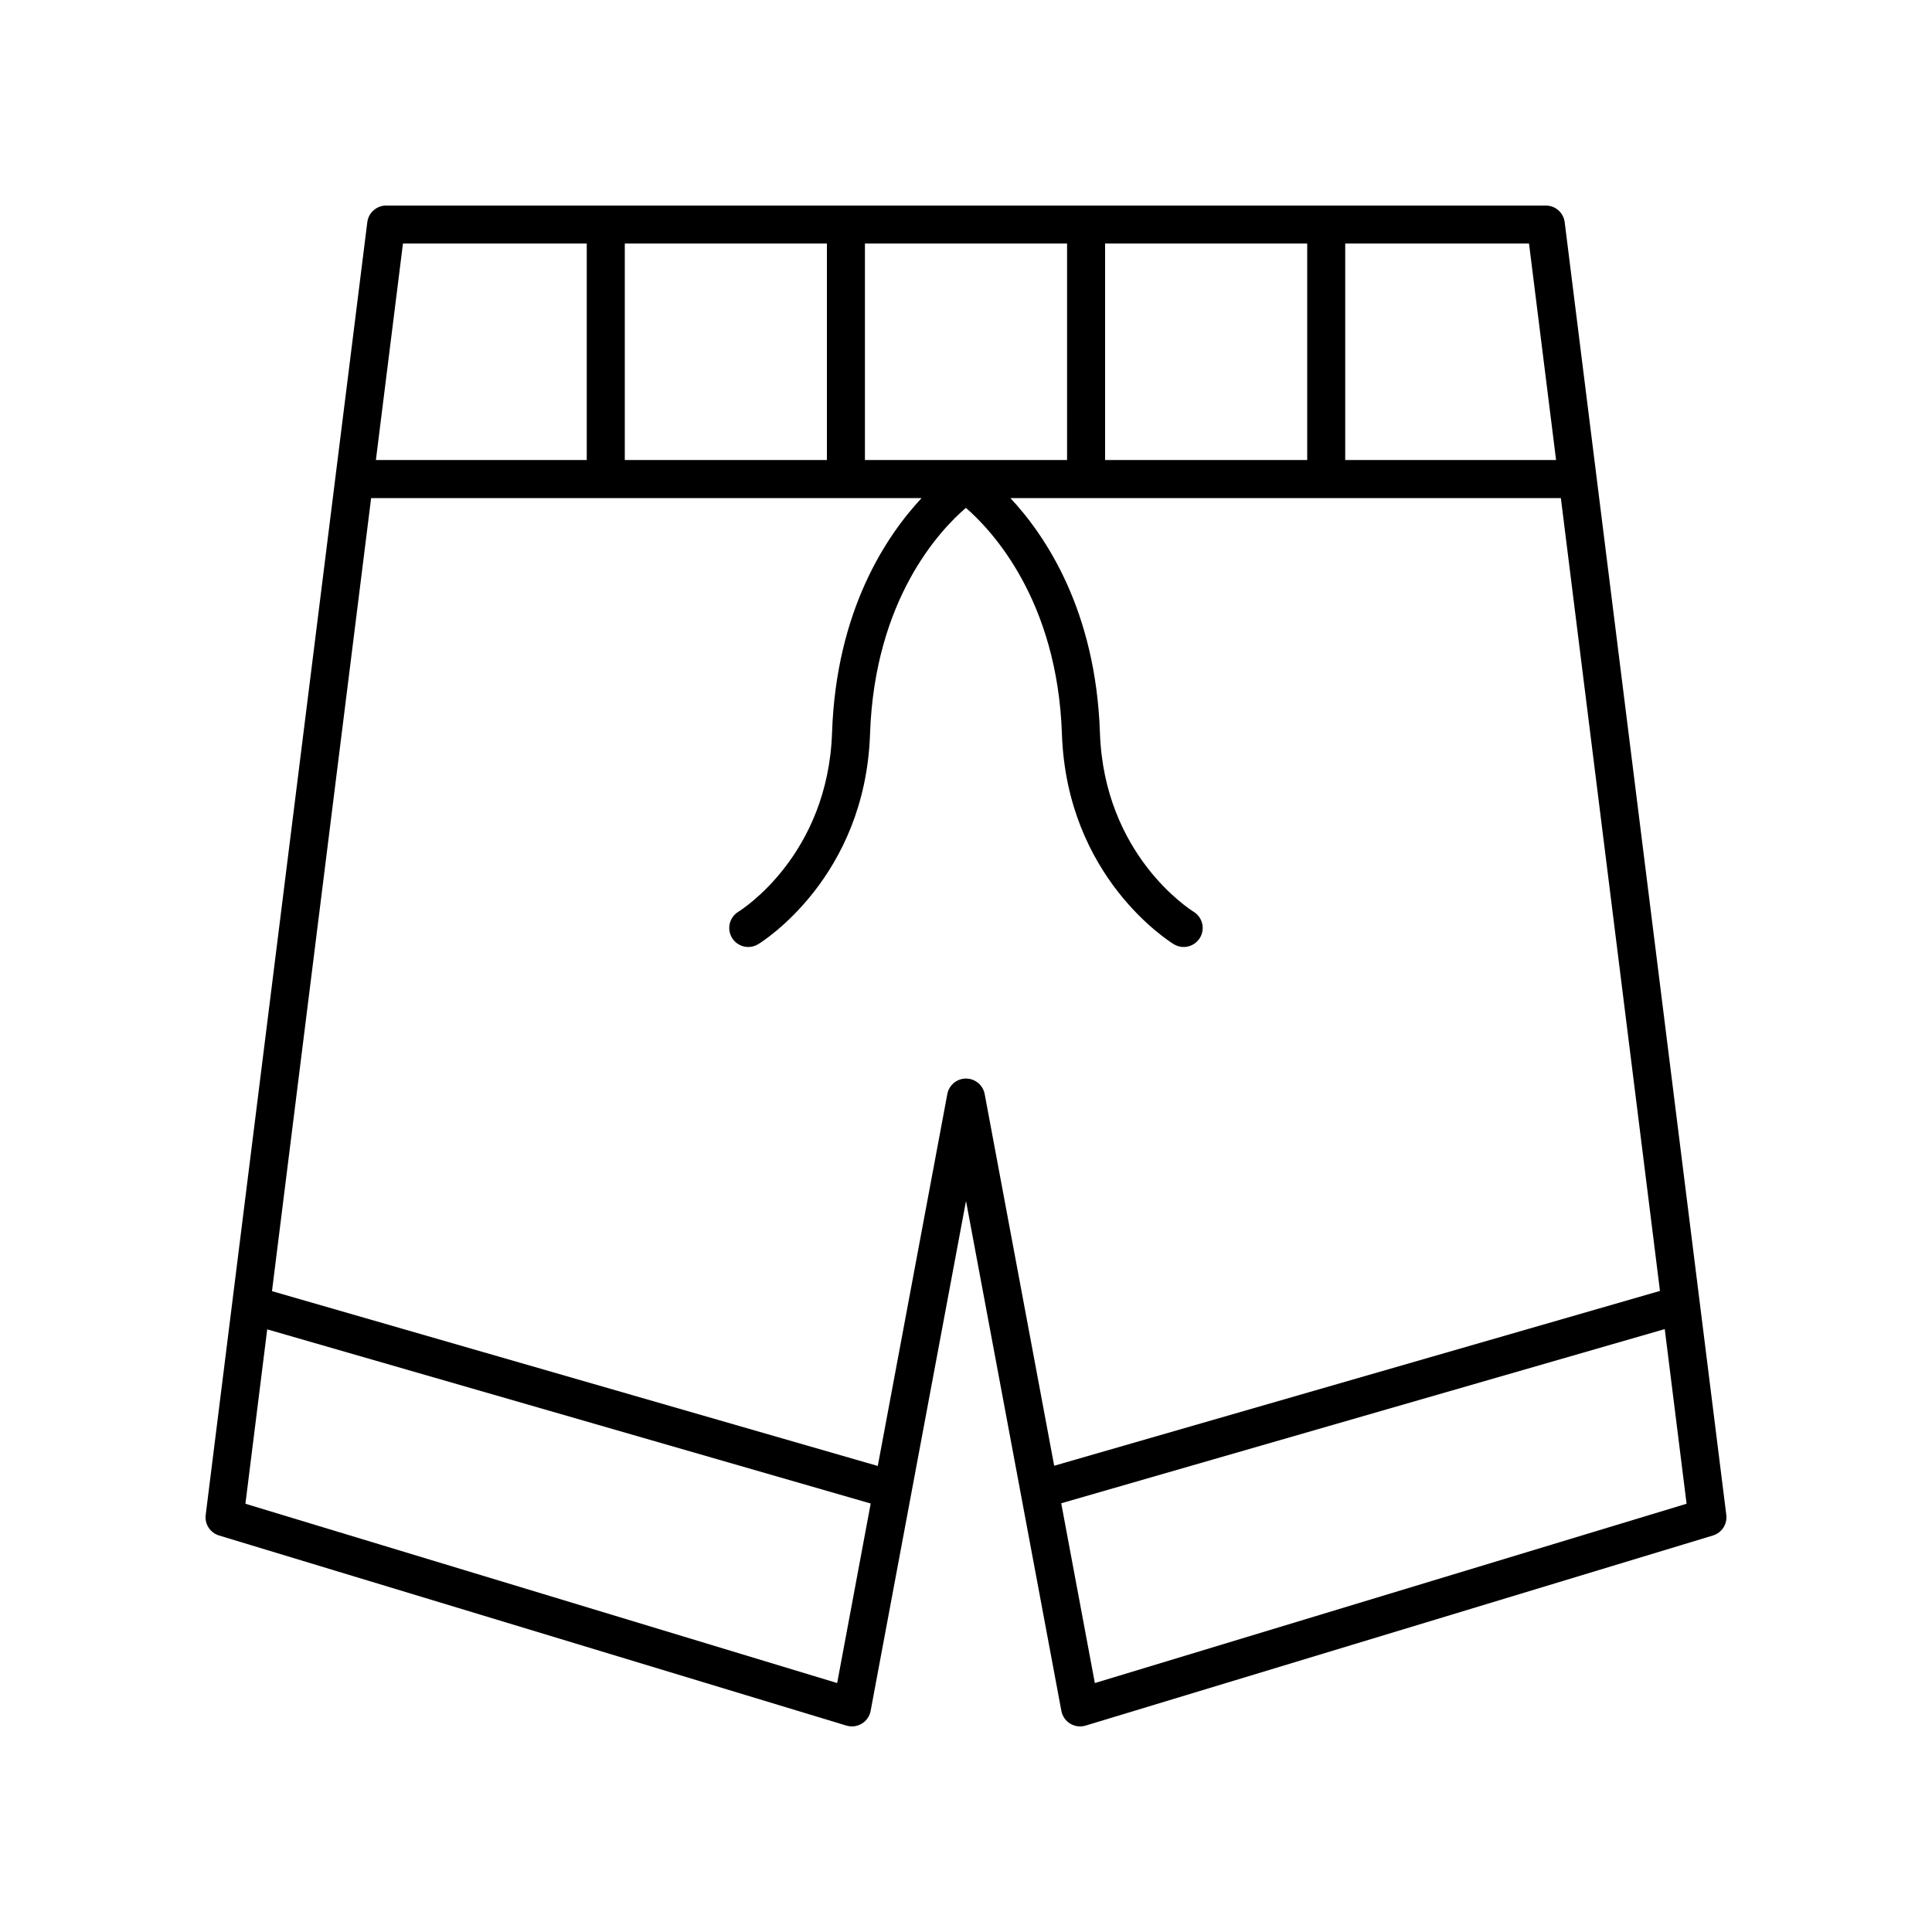
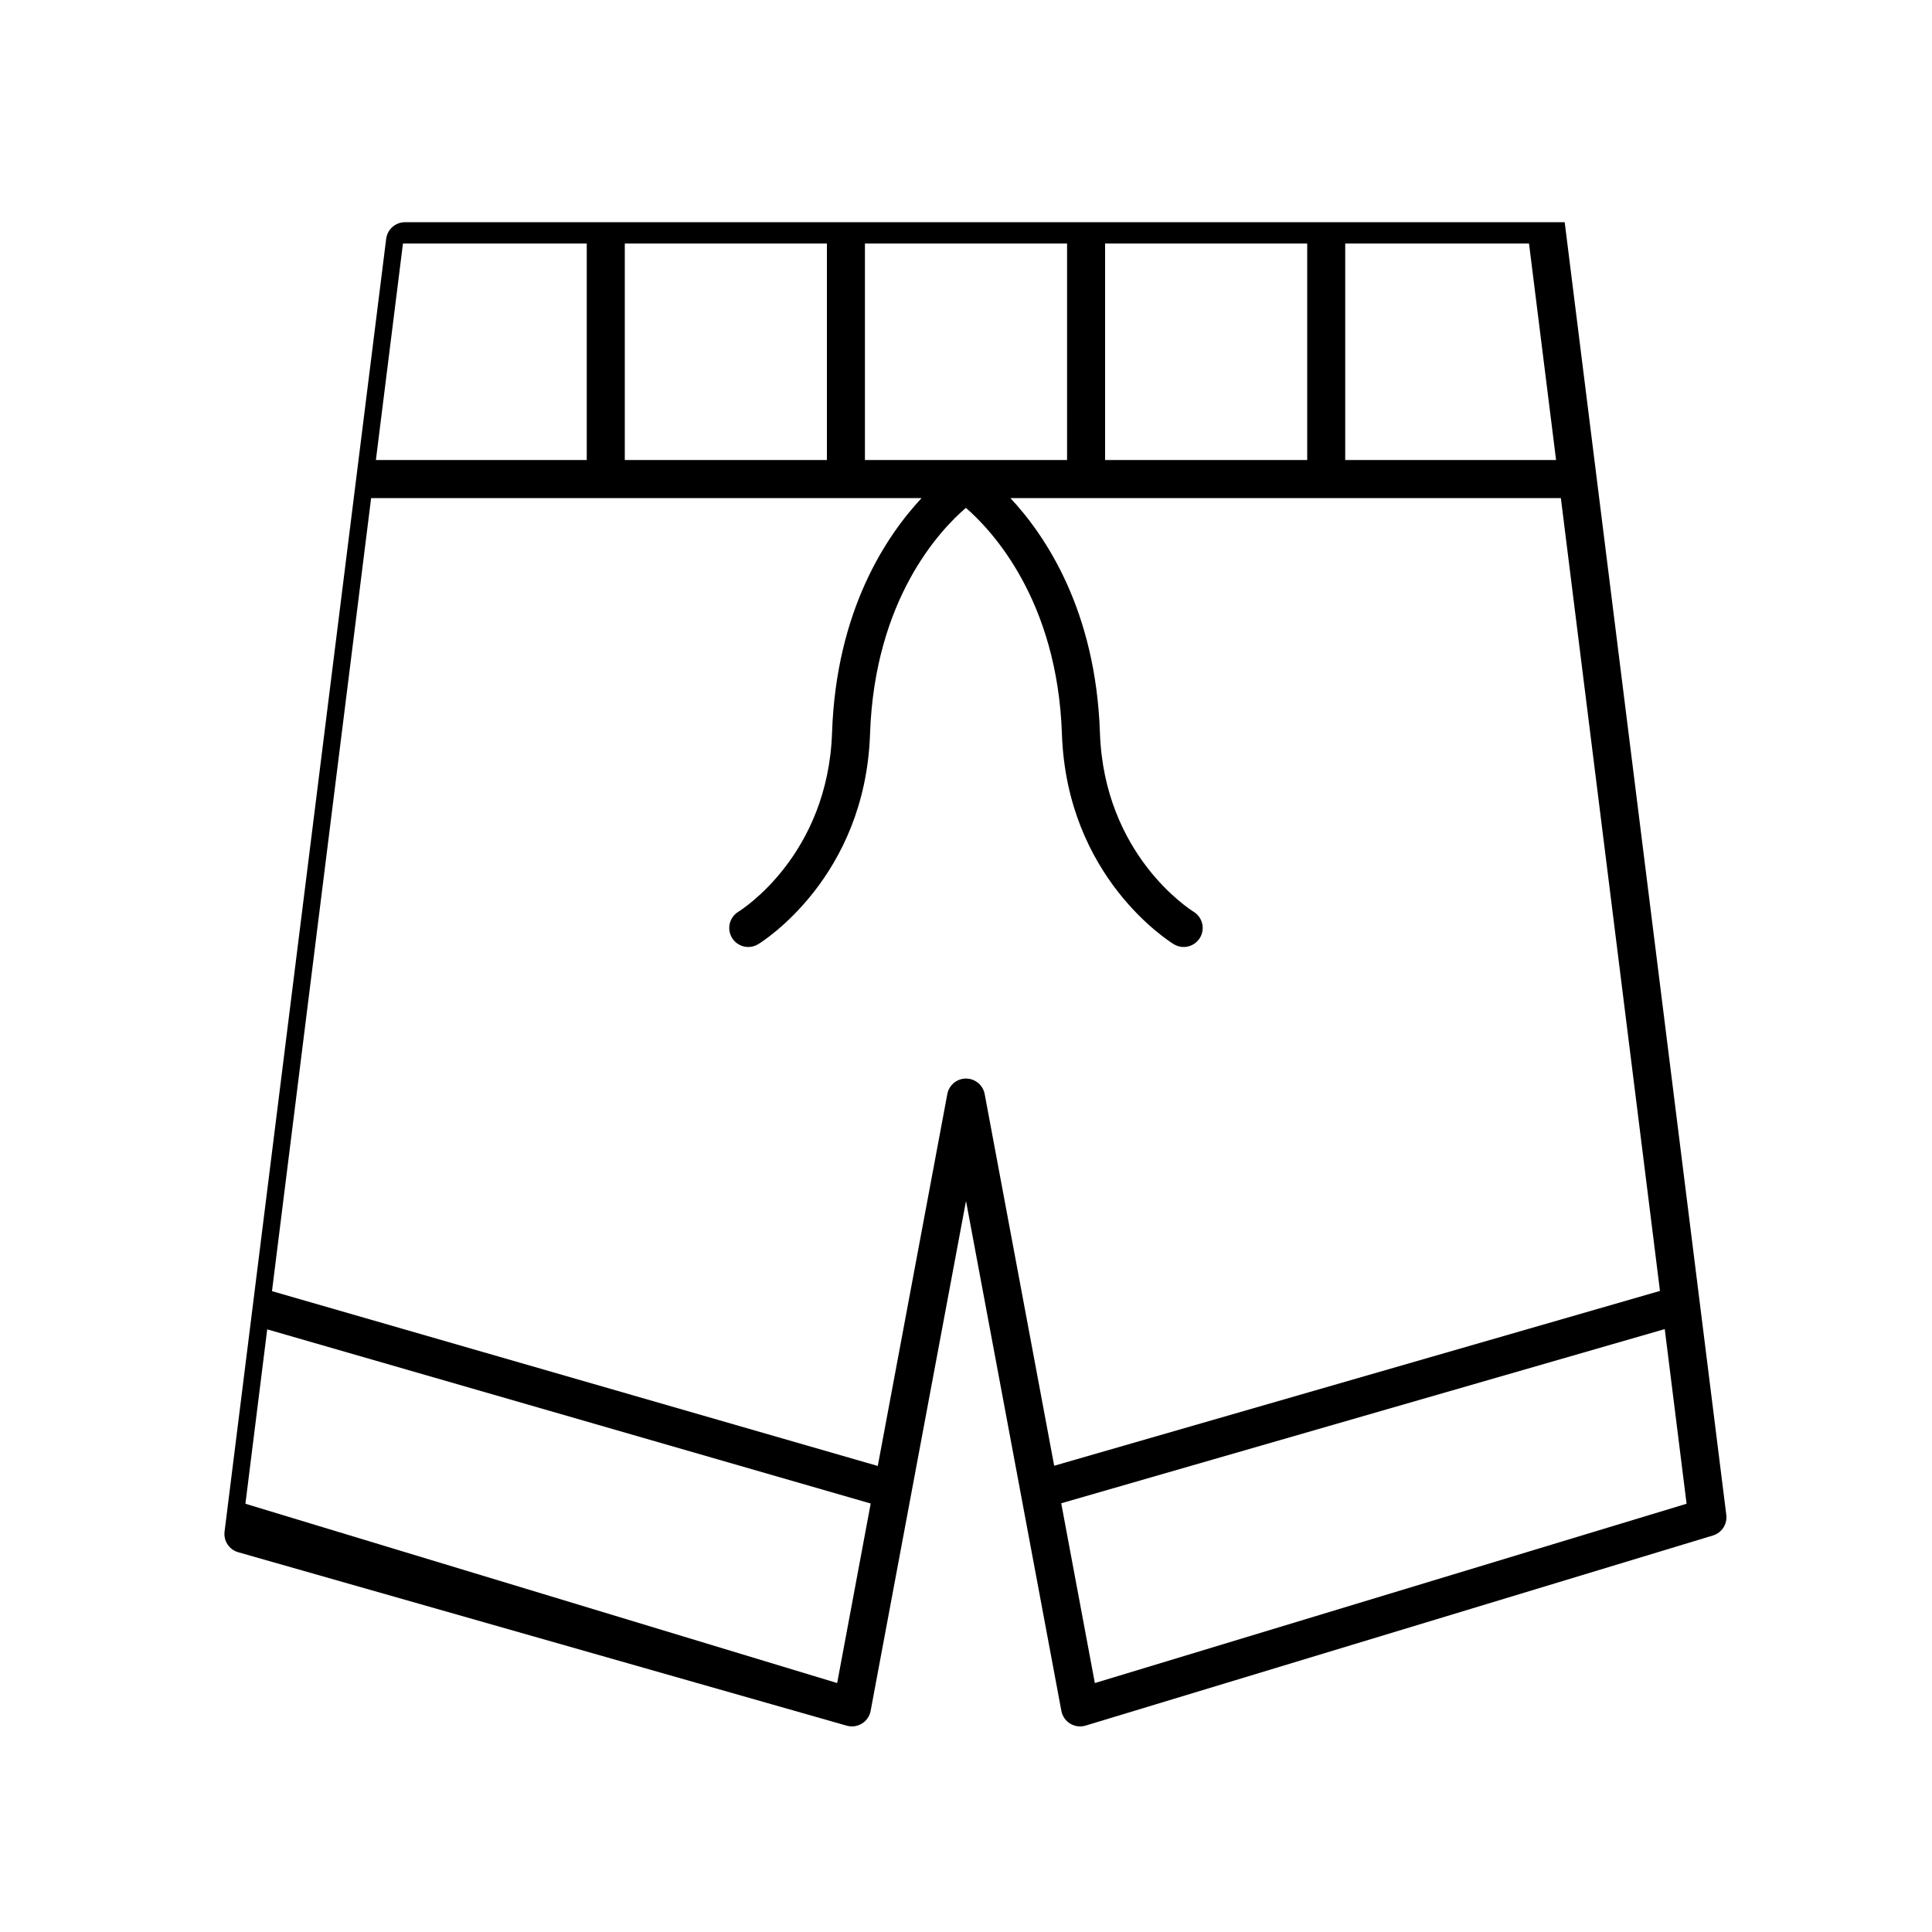
<svg xmlns="http://www.w3.org/2000/svg" fill="#000000" width="800px" height="800px" version="1.1" viewBox="144 144 512 512">
-   <path d="m368.31 601.3c1.363 0.41 2.856 0.23 4.078-0.516 1.219-0.742 2.07-1.969 2.336-3.379l25.277-135.14 25.273 135.14c0.266 1.406 1.117 2.633 2.336 3.379 0.797 0.484 1.703 0.734 2.617 0.734 0.492 0 0.984-0.07 1.461-0.215l166.26-50.383c2.348-0.711 3.844-3.012 3.539-5.445l-42.828-342.59c-0.316-2.523-2.461-4.414-5-4.414h-307.32c-2.539 0-4.684 1.891-5 4.414l-42.828 342.59c-0.305 2.434 1.191 4.734 3.539 5.445zm-2.453-11.273-156.82-47.516 5.777-46.219 159.93 46.156zm34.145-160.2c-2.426 0-4.508 1.727-4.953 4.109l-18.43 98.559-160.54-46.328 26.273-210.17h145.88c-9.312 9.965-22.625 29.711-23.73 62.176-1.105 32.402-23.871 46.859-24.828 47.449-2.375 1.449-3.129 4.551-1.676 6.926 0.949 1.559 2.609 2.414 4.305 2.414 0.895 0 1.801-0.234 2.617-0.734 1.156-0.707 28.355-17.719 29.648-55.711 1.219-35.699 18.488-54 25.406-59.93 6.844 5.934 24.234 24.414 25.449 59.93 1.293 37.996 28.492 55.004 29.648 55.711 0.816 0.496 1.723 0.734 2.613 0.734 1.691 0 3.34-0.855 4.297-2.406 1.453-2.363 0.715-5.465-1.648-6.926-0.969-0.602-23.734-15.059-24.84-47.461-1.105-32.465-14.418-52.211-23.73-62.176l145.88 0.004 26.266 210.11-160.54 46.328-18.418-98.496c-0.449-2.383-2.527-4.109-4.953-4.109zm36.859-163.91v-57.371h53.562v57.371zm-10.078 0h-53.566v-57.371h53.57zm-63.645 0h-53.562v-57.371h53.562zm71.008 324.11-8.91-47.645 159.94-46.156 5.785 46.281zm122.23-324.11h-55.879v-57.371h48.707zm-305.59-57.371h48.707v57.371h-55.879z" />
+   <path d="m368.31 601.3c1.363 0.41 2.856 0.23 4.078-0.516 1.219-0.742 2.07-1.969 2.336-3.379l25.277-135.14 25.273 135.14c0.266 1.406 1.117 2.633 2.336 3.379 0.797 0.484 1.703 0.734 2.617 0.734 0.492 0 0.984-0.07 1.461-0.215l166.26-50.383c2.348-0.711 3.844-3.012 3.539-5.445l-42.828-342.59h-307.32c-2.539 0-4.684 1.891-5 4.414l-42.828 342.59c-0.305 2.434 1.191 4.734 3.539 5.445zm-2.453-11.273-156.82-47.516 5.777-46.219 159.93 46.156zm34.145-160.2c-2.426 0-4.508 1.727-4.953 4.109l-18.43 98.559-160.54-46.328 26.273-210.17h145.88c-9.312 9.965-22.625 29.711-23.73 62.176-1.105 32.402-23.871 46.859-24.828 47.449-2.375 1.449-3.129 4.551-1.676 6.926 0.949 1.559 2.609 2.414 4.305 2.414 0.895 0 1.801-0.234 2.617-0.734 1.156-0.707 28.355-17.719 29.648-55.711 1.219-35.699 18.488-54 25.406-59.93 6.844 5.934 24.234 24.414 25.449 59.93 1.293 37.996 28.492 55.004 29.648 55.711 0.816 0.496 1.723 0.734 2.613 0.734 1.691 0 3.34-0.855 4.297-2.406 1.453-2.363 0.715-5.465-1.648-6.926-0.969-0.602-23.734-15.059-24.84-47.461-1.105-32.465-14.418-52.211-23.73-62.176l145.88 0.004 26.266 210.11-160.54 46.328-18.418-98.496c-0.449-2.383-2.527-4.109-4.953-4.109zm36.859-163.91v-57.371h53.562v57.371zm-10.078 0h-53.566v-57.371h53.57zm-63.645 0h-53.562v-57.371h53.562zm71.008 324.11-8.91-47.645 159.94-46.156 5.785 46.281zm122.23-324.11h-55.879v-57.371h48.707zm-305.59-57.371h48.707v57.371h-55.879z" />
</svg>